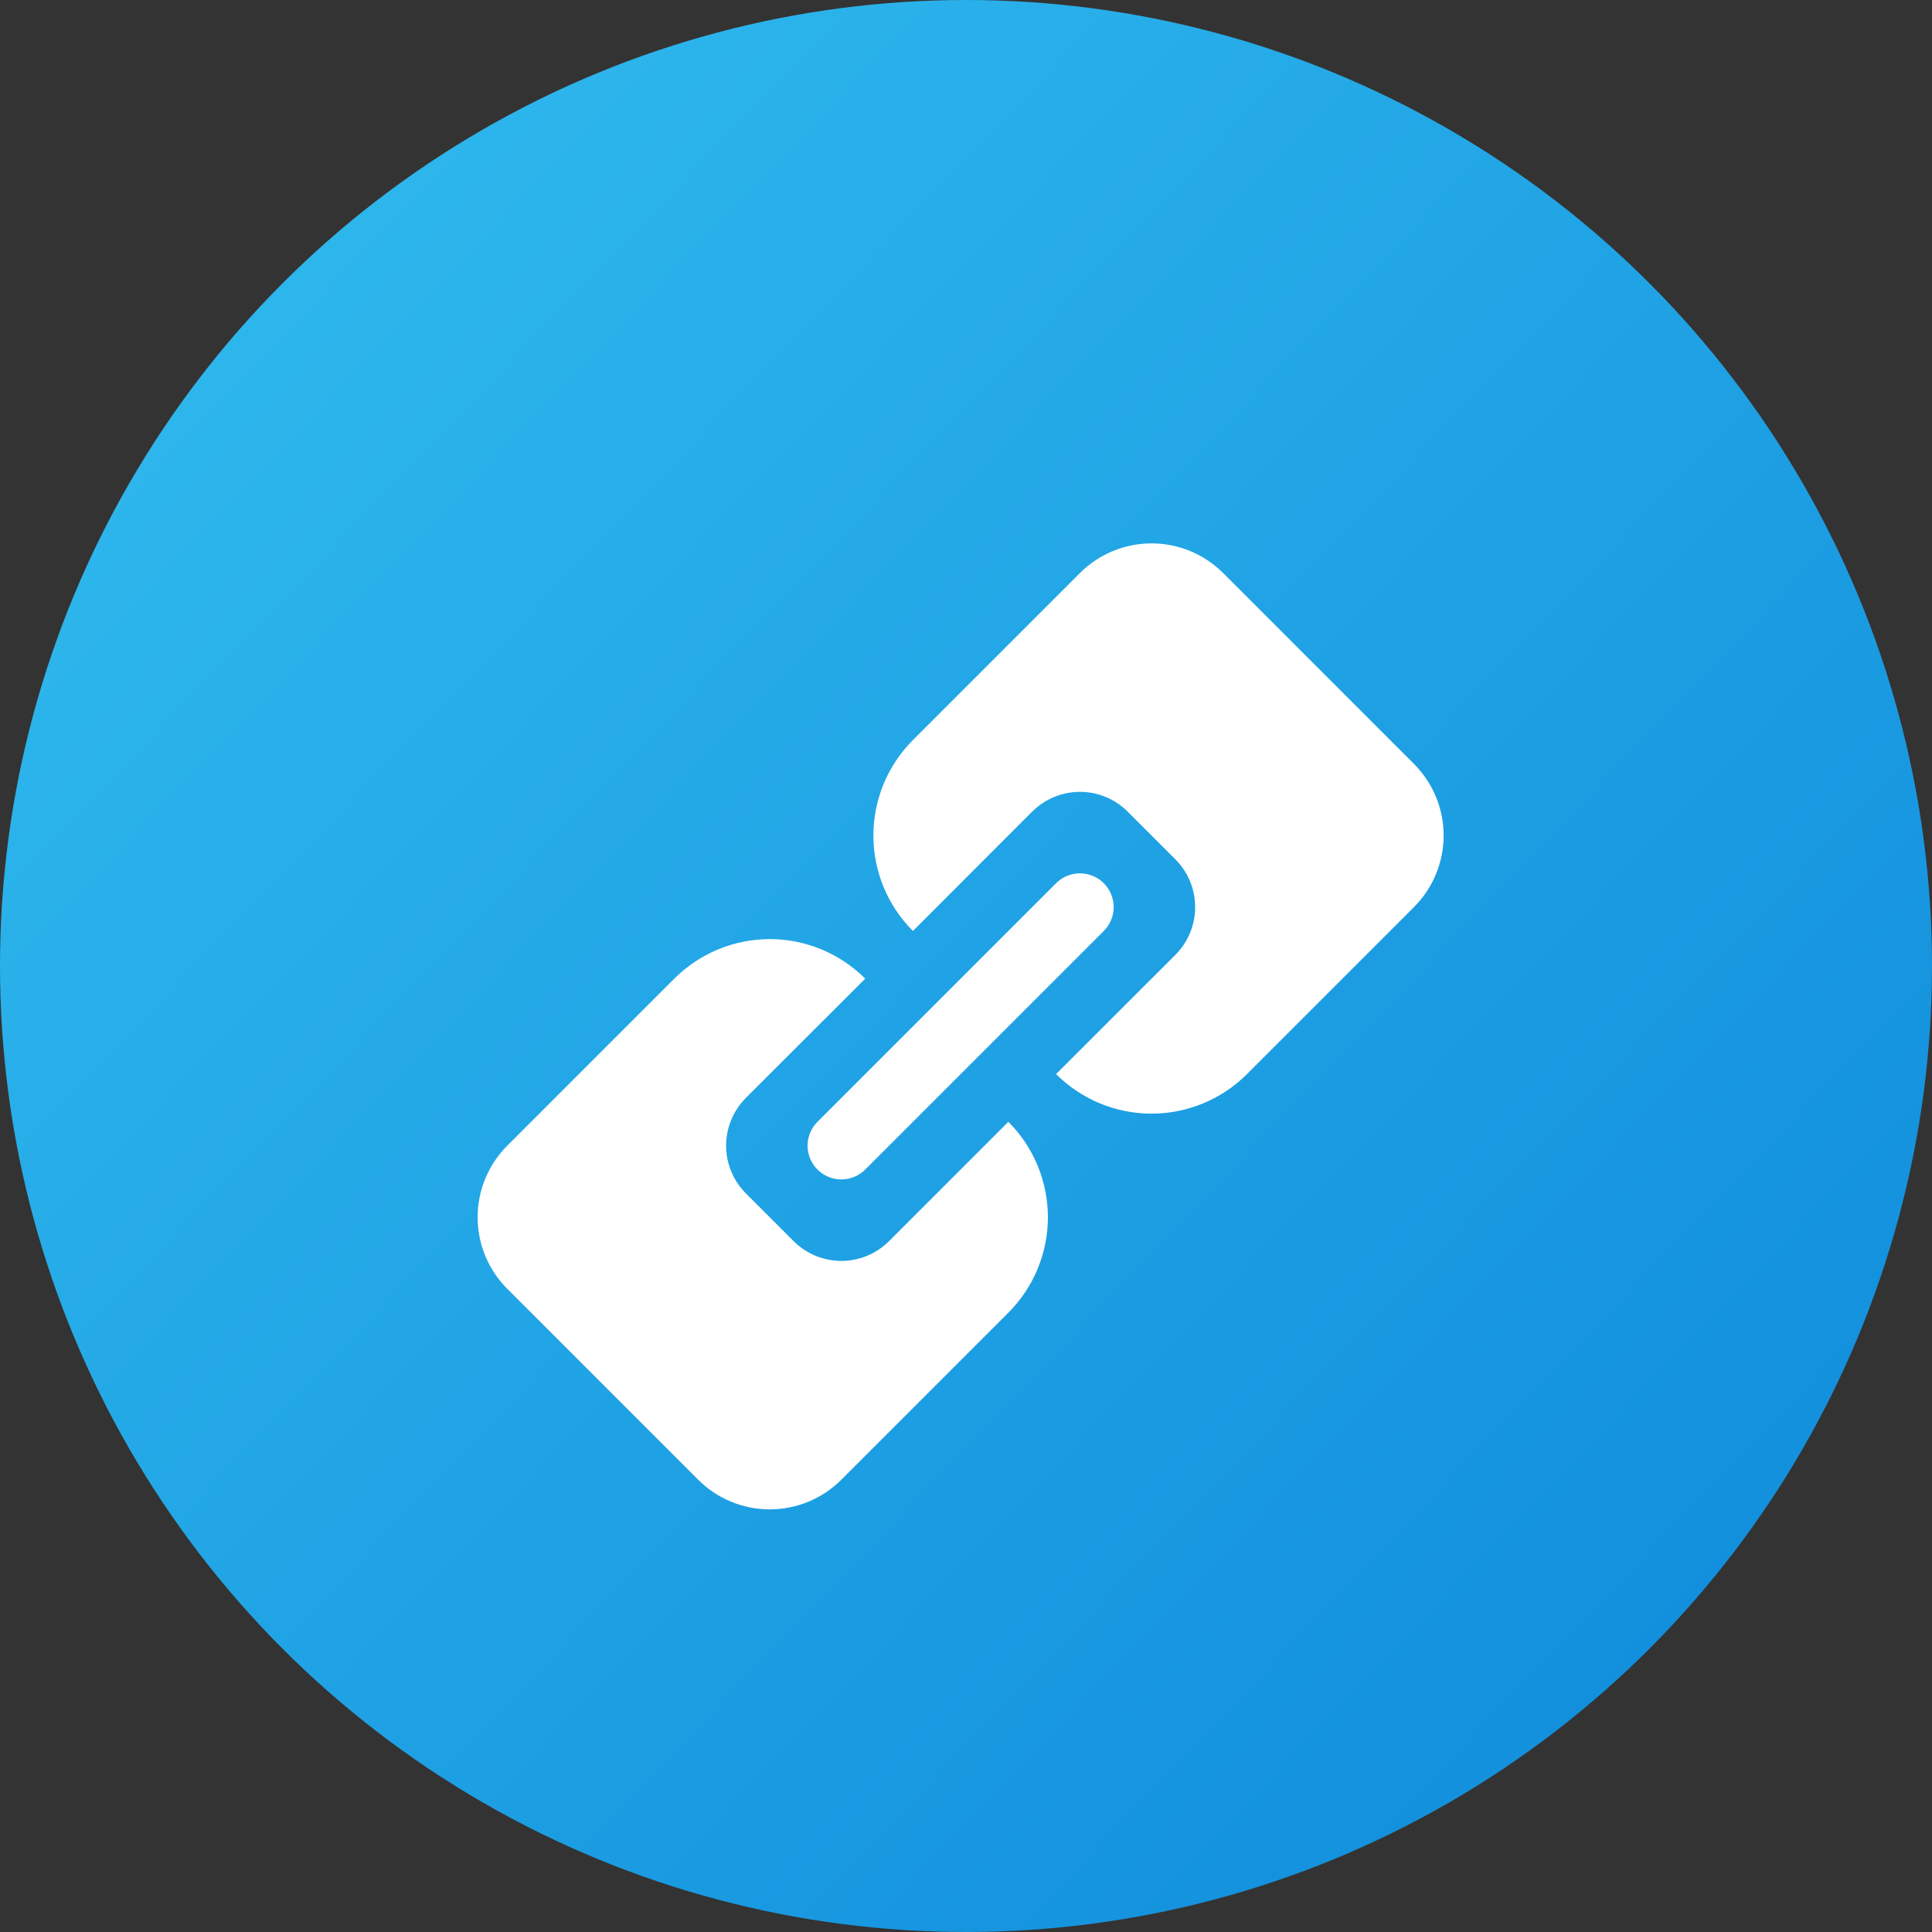
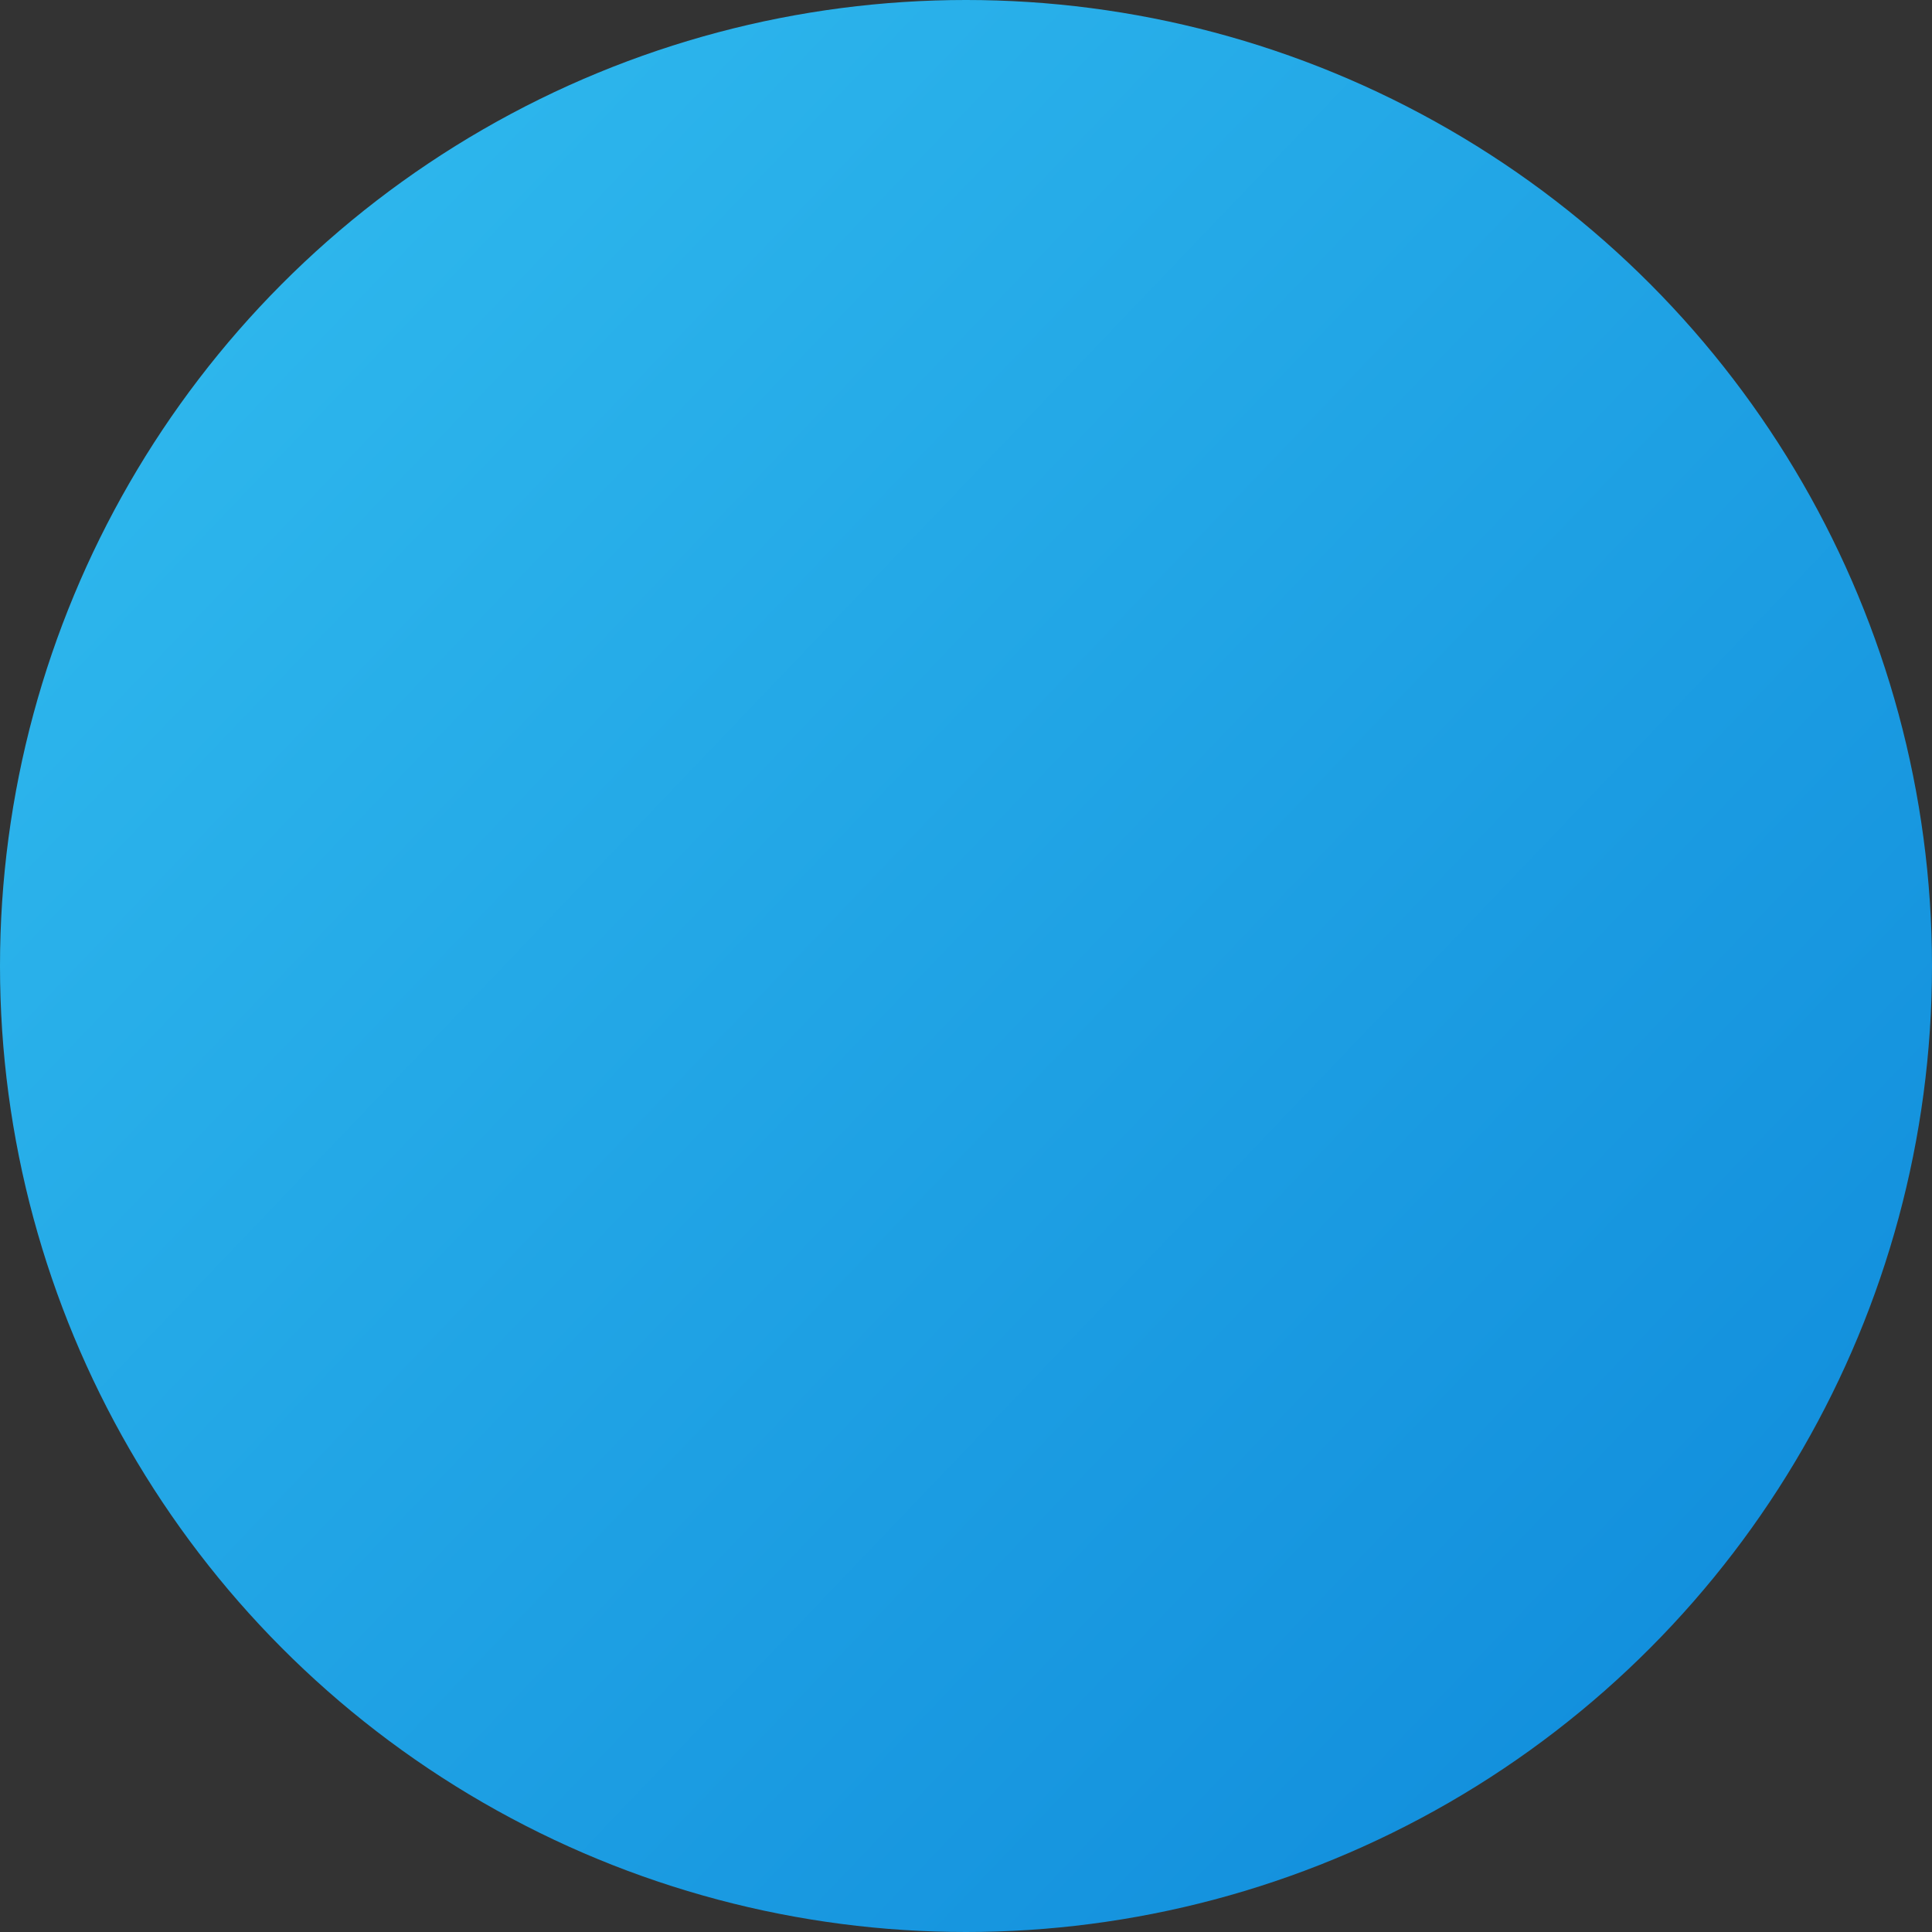
<svg xmlns="http://www.w3.org/2000/svg" width="64" height="64" viewBox="0 0 64 64" fill="none">
  <rect x="0" y="0" width="64" height="64" fill="#333333" stroke="none" />
  <circle cx="32" cy="32" r="32" fill="url(#paint0_linear_412_9557)" />
-   <path d="M28.661 32.42L24.708 36.37C24.501 36.578 24.336 36.825 24.224 37.096C24.111 37.367 24.053 37.658 24.053 37.952C24.053 38.245 24.111 38.536 24.224 38.807C24.336 39.079 24.501 39.325 24.708 39.533L26.289 41.114C26.497 41.321 26.743 41.486 27.014 41.599C27.286 41.711 27.576 41.769 27.87 41.769C28.164 41.769 28.455 41.711 28.726 41.599C28.997 41.486 29.244 41.321 29.451 41.114L33.403 37.161C33.818 37.576 34.148 38.069 34.372 38.611C34.597 39.154 34.713 39.736 34.713 40.323C34.713 40.91 34.597 41.491 34.372 42.034C34.148 42.577 33.818 43.069 33.403 43.485L27.87 49.018C27.241 49.647 26.388 50 25.499 50C24.609 50 23.757 49.647 23.128 49.018L16.804 42.694C16.175 42.065 15.822 41.212 15.822 40.323C15.822 39.434 16.175 38.581 16.804 37.952L22.337 32.419C22.753 32.004 23.246 31.674 23.788 31.449C24.331 31.225 24.912 31.109 25.499 31.109C26.086 31.109 26.668 31.225 27.21 31.449C27.753 31.674 28.246 32.004 28.661 32.419V32.42ZM34.983 35.581L38.936 31.63C39.144 31.422 39.309 31.175 39.421 30.904C39.533 30.633 39.591 30.342 39.591 30.048C39.591 29.755 39.533 29.464 39.421 29.192C39.309 28.921 39.144 28.675 38.936 28.467L37.356 26.886C37.148 26.679 36.901 26.514 36.63 26.401C36.359 26.289 36.068 26.231 35.774 26.231C35.481 26.231 35.19 26.289 34.919 26.401C34.647 26.514 34.401 26.679 34.193 26.886L30.242 30.839C29.826 30.424 29.497 29.931 29.272 29.389C29.048 28.846 28.932 28.265 28.932 27.677C28.932 27.09 29.048 26.509 29.272 25.966C29.497 25.424 29.826 24.931 30.242 24.515L35.775 18.982C36.404 18.353 37.257 18 38.146 18C39.035 18 39.888 18.353 40.517 18.982L46.84 25.306C47.469 25.935 47.822 26.788 47.822 27.677C47.822 28.566 47.469 29.419 46.84 30.048L41.307 35.581C40.892 35.996 40.399 36.326 39.856 36.551C39.314 36.775 38.733 36.891 38.145 36.891C37.558 36.891 36.977 36.775 36.434 36.551C35.892 36.326 35.399 35.996 34.983 35.581ZM27.08 37.162L34.983 29.259C35.193 29.049 35.477 28.931 35.774 28.931C36.071 28.931 36.355 29.048 36.565 29.258C36.774 29.468 36.892 29.752 36.892 30.049C36.892 30.345 36.775 30.629 36.565 30.839L28.661 38.743C28.451 38.952 28.167 39.07 27.87 39.07C27.574 39.071 27.29 38.953 27.08 38.743C26.87 38.533 26.752 38.249 26.752 37.953C26.752 37.656 26.87 37.372 27.079 37.162H27.08Z" fill="white" />
  <defs>
    <linearGradient id="paint0_linear_412_9557" x1="64" y1="62.601" x2="-2.09211e-06" y2="1.399" gradientUnits="userSpaceOnUse">
      <stop stop-color="#0E89DA" />
      <stop offset="1" stop-color="#32BDEF" />
    </linearGradient>
  </defs>
</svg>